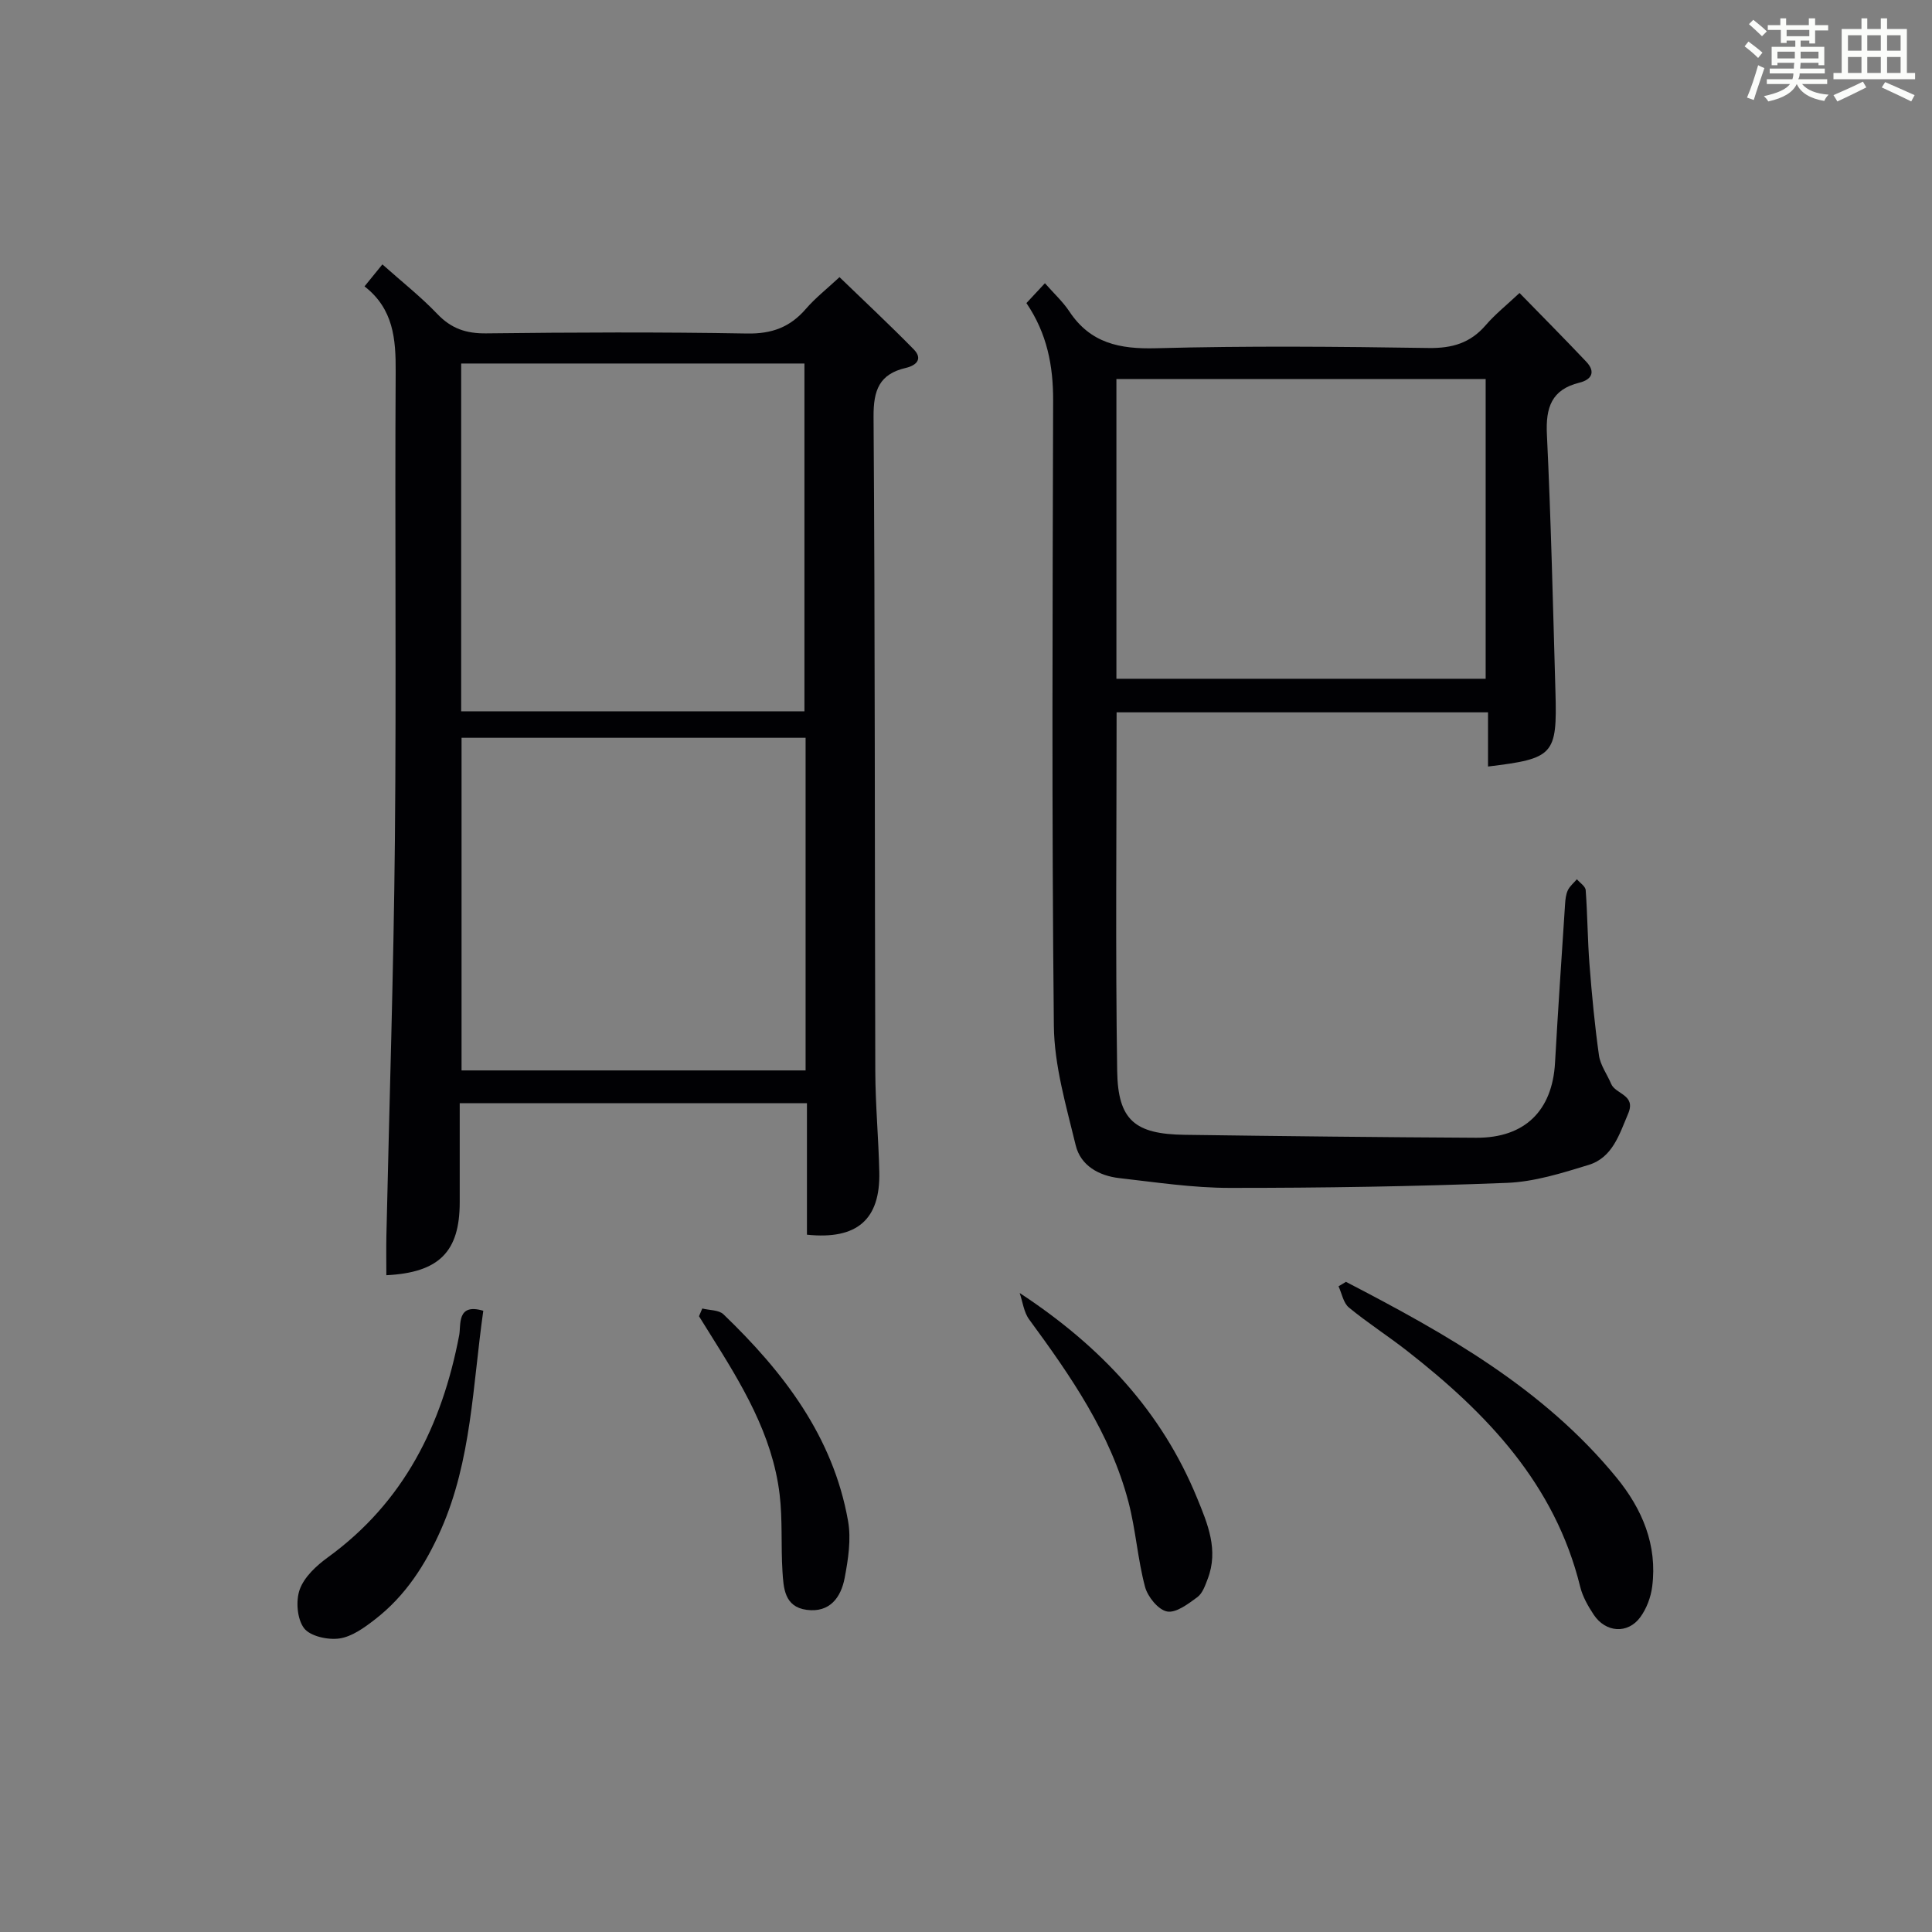
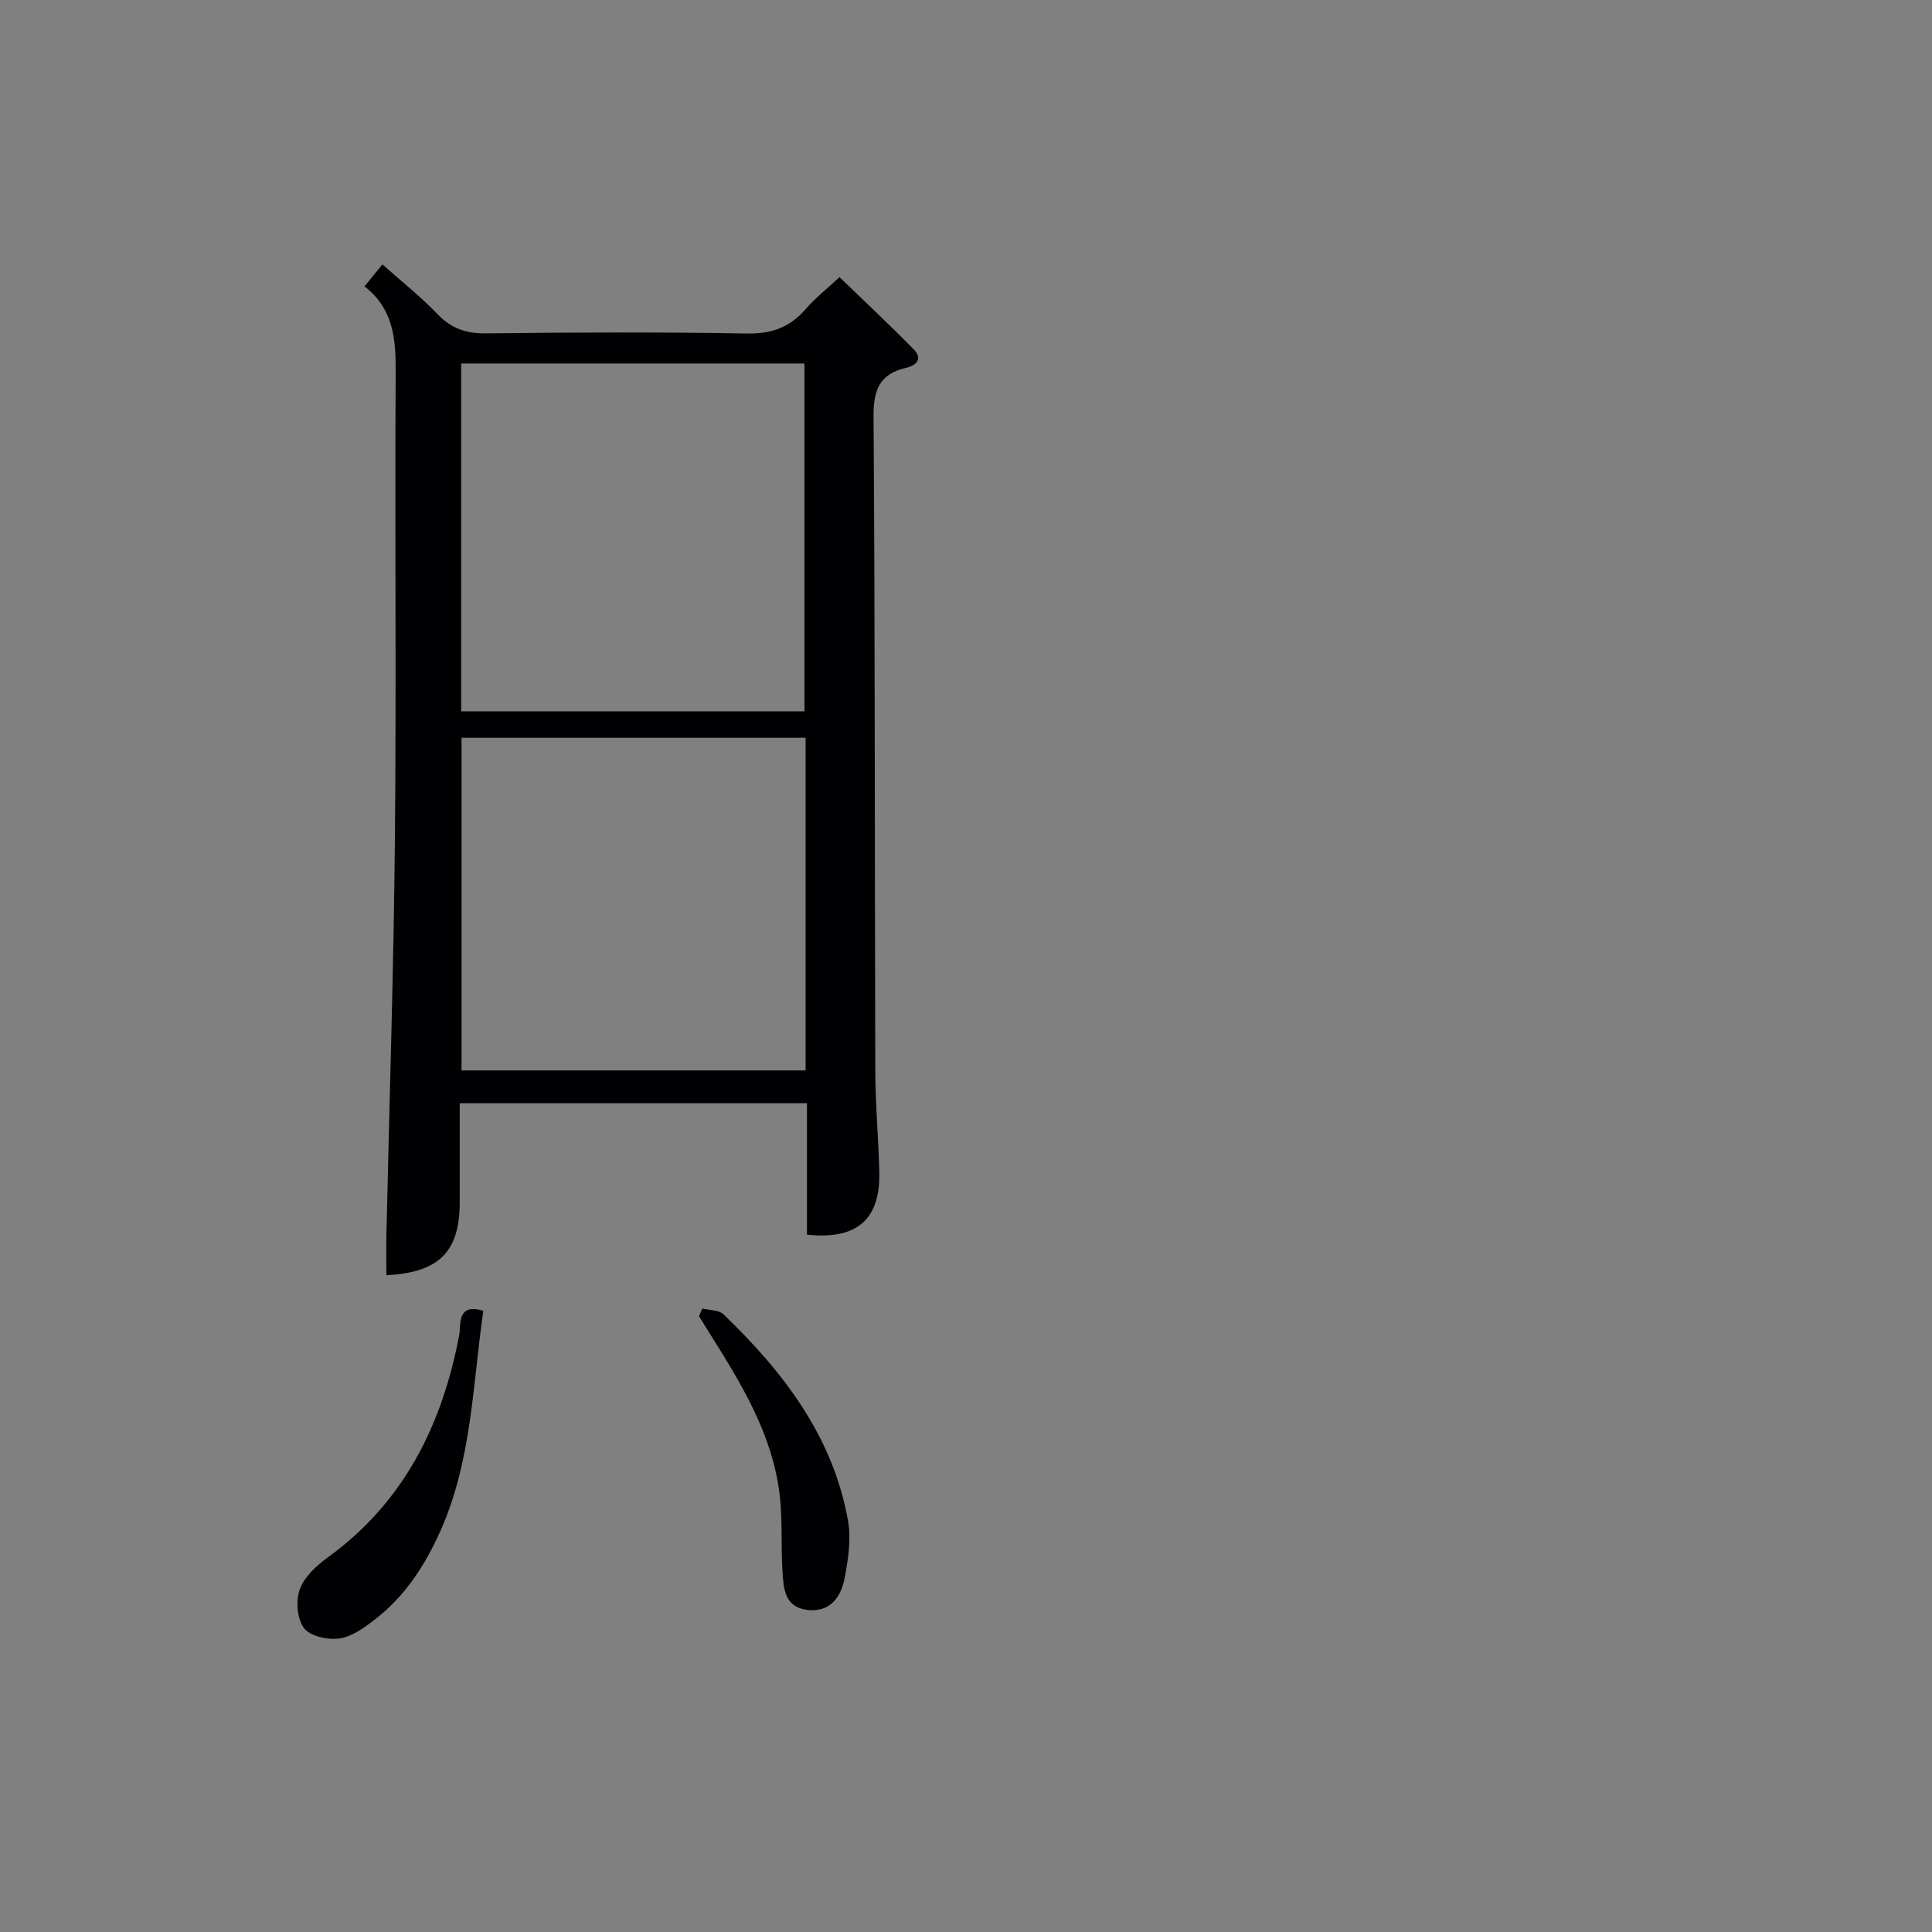
<svg xmlns="http://www.w3.org/2000/svg" version="1.1" id="漢_ZDIC_典" x="0px" y="0px" viewBox="0 0 400 400" style="enable-background:new 0 0 400 400;" xml:space="preserve">
  <rect x="0" y="0" width="400" height="400" fill="#808080" stroke="none" />
  <style type="text/css">
	.st1{fill:#010104;}
	.st0{fill:#fbfcfa;}
</style>
  <g>
-     <path class="st0" d="M361.2,9.6l0.8-1c0.9,0.7,1.9,1.4,2.9,2.3L364,12C363,11,362,10.2,361.2,9.6z M361.7,20.2   c0.9-2.1,1.6-4.3,2.3-6.7c0.4,0.2,0.8,0.4,1.3,0.6c-0.7,2.1-1.5,4.3-2.2,6.6L361.7,20.2z M362.1,5l0.9-0.9c1,0.8,2,1.6,2.8,2.4   l-1,1C363.9,6.6,363,5.8,362.1,5z M374.6,3.8h1.2v1.4h2.7v1.1h-2.7v2.7h-1.2V8.4h-1.8v1.3h4.9v3.8h-1.2v-0.5h-3.7   c0,0.4-0.1,0.9-0.1,1.2h5.1v1h-5.2c0,0.5-0.1,0.9-0.3,1.2h6v1h-5.2c1.1,1.3,2.9,2,5.5,2.2c-0.4,0.4-0.7,0.8-0.9,1.3   c-2.9-0.5-4.8-1.6-5.7-3.5H372c-0.8,1.7-2.7,2.9-5.9,3.6c-0.2-0.4-0.6-0.8-0.9-1.1c2.8-0.6,4.6-1.4,5.4-2.5h-4.8v-1h5.3   c0.1-0.3,0.2-0.7,0.2-1.2h-4.9v-1h5c0-0.4,0-0.8,0.1-1.2H368v0.5h-1.2V9.7h4.9V8.4h-1.8v0.5h-1.2V6.2H366V5.2h2.6V3.8h1.2v1.4h4.7   V3.8z M368,12.1h3.6c0-0.4,0-0.9,0-1.4H368V12.1z M369.9,7.5h4.7V6.2h-4.7V7.5z M376.5,10.7h-3.7c0,0.5,0,1,0,1.4h3.7V10.7z" />
-     <path class="st0" d="M385.3,3.8h1.3V6h2.8V3.8h1.3V6h4.1v9.1h1.7v1.3h-16.9v-1.3h1.7V6h4.1V3.8z M385.7,16.9l0.7,1.2   c-1.8,0.9-3.8,1.9-6,2.9c-0.2-0.4-0.5-0.8-0.8-1.3C381.9,18.7,383.9,17.8,385.7,16.9z M382.6,10.5h2.8V7.3h-2.8V10.5z M382.6,15.1   h2.8v-3.3h-2.8V15.1z M386.6,10.5h2.8V7.3h-2.8V10.5z M386.6,15.1h2.8v-3.3h-2.8V15.1z M390.3,17c2.1,0.9,4.1,1.8,6.1,2.7l-0.7,1.3   c-2.2-1.1-4.2-2-6.1-2.9L390.3,17z M393.5,7.3h-2.8v3.2h2.8V7.3z M390.7,15.1h2.8v-3.3h-2.8V15.1z" />
    <path class="st1" d="M167.07,255.63c0-8.91,0-17.86,0-27.22c-23.92,0-47.48,0-71.89,0c0,6.71,0,13.63,0,20.54   c-0.01,10.19-4.25,14.53-15.19,15.07c0-2.75-0.05-5.49,0.01-8.23c0.6-27.29,1.5-54.57,1.76-81.86c0.31-32.33-0.03-64.66,0.16-96.99   c0.04-6.75-0.45-12.99-6.45-17.65c1.39-1.71,2.5-3.07,3.7-4.55c4.01,3.58,7.95,6.68,11.38,10.27c2.89,3.03,5.97,4.06,10.13,4.01   c18-0.21,36-0.29,53.99,0.03c5.12,0.09,8.9-1.3,12.17-5.09c1.94-2.25,4.33-4.12,6.97-6.58c5.18,5.01,10.38,9.86,15.36,14.94   c1.95,1.99,0.55,3.34-1.62,3.85c-5.49,1.27-6.73,4.6-6.69,10.11c0.32,45.16,0.23,90.32,0.36,135.48   c0.02,6.98,0.68,13.95,0.83,20.93C182.26,252.51,177.43,256.71,167.07,255.63z M95.48,75.26c0,24.29,0,48.01,0,72.01   c23.87,0,47.42,0,71.07,0c0-24.18,0-48.03,0-72.01C142.75,75.26,119.32,75.26,95.48,75.26z M166.79,152.75   c-23.99,0-47.56,0-71.23,0c0,23.22,0,46.1,0,68.87c23.96,0,47.53,0,71.23,0C166.79,198.61,166.79,175.98,166.79,152.75z" />
-     <path class="st1" d="M231.18,147.48c0,24.97-0.25,49.61,0.12,74.24c0.15,10.23,3.68,13.09,13.96,13.23c20.13,0.28,40.26,0.5,60.39,0.61   c10.02,0.05,15.74-5.59,16.3-15.5c0.62-10.95,1.36-21.9,2.08-32.84c0.06-0.99,0.17-2.05,0.58-2.91c0.41-0.86,1.23-1.52,1.87-2.27   c0.63,0.75,1.77,1.46,1.82,2.26c0.38,5.13,0.39,10.29,0.79,15.42c0.49,6.28,1.08,12.56,1.96,18.79c0.29,2.04,1.69,3.91,2.52,5.89   c0.92,2.18,5.19,2.23,3.53,6.15c-1.84,4.33-3.24,9.12-8.21,10.64c-5.51,1.69-11.22,3.49-16.9,3.71   c-19.12,0.75-38.26,1.05-57.4,1.04c-7.61,0-15.23-1.16-22.82-2.02c-4.24-0.48-8.04-2.58-9.06-6.81   c-1.97-8.16-4.44-16.48-4.52-24.76c-0.45-43.14-0.27-86.29-0.15-129.43c0.02-7.2-1.25-13.86-5.53-20.17   c1.13-1.21,2.2-2.36,3.83-4.11c1.86,2.12,3.71,3.81,5.05,5.83c4.35,6.58,10.4,7.83,17.95,7.63c18.81-0.51,37.65-0.34,56.46-0.05   c4.87,0.07,8.62-1.03,11.8-4.72c1.94-2.26,4.31-4.14,7-6.67c4.67,4.79,9.31,9.46,13.83,14.24c1.99,2.11,1.09,3.71-1.44,4.33   c-5.78,1.43-6.99,5.16-6.72,10.72c0.85,17.77,1.26,35.57,1.77,53.35c0.37,12.99-0.36,13.76-13.96,15.4c0-3.62,0-7.21,0-11.22   C282.36,147.48,256.99,147.48,231.18,147.48z M231.14,140.53c25.85,0,51.19,0,76.45,0c0-20.96,0-41.52,0-62.06   c-25.69,0-51.03,0-76.45,0C231.14,99.31,231.14,119.76,231.14,140.53z" />
-     <path class="st1" d="M278.66,265.39c20.67,10.72,40.92,22.07,56.03,40.54c5.31,6.49,8.48,13.94,7.38,22.55c-0.28,2.21-1.17,4.58-2.48,6.36   c-2.59,3.51-7.15,3.18-9.62-0.52c-1.18-1.78-2.31-3.76-2.81-5.81c-5.23-21.26-19.35-35.95-35.88-48.86   c-3.93-3.07-8.15-5.77-12-8.94c-1.15-0.94-1.46-2.9-2.15-4.39C277.64,266.01,278.15,265.7,278.66,265.39z" />
    <path class="st1" d="M100.06,271.38c-2.21,15.58-2.44,30.97-8.74,45.27c-3.22,7.3-7.39,13.78-13.72,18.66c-2.19,1.7-4.75,3.55-7.34,3.92   c-2.38,0.34-6.04-0.46-7.31-2.13c-1.44-1.9-1.74-5.67-0.89-8.03c0.94-2.59,3.45-4.92,5.81-6.63c15.75-11.43,23.64-27.35,27.2-45.99   C95.48,274.35,94.5,269.72,100.06,271.38z" />
-     <path class="st1" d="M211.11,267.7c16.89,11.09,29.41,24.6,36.71,42.39c2.22,5.41,4.51,10.81,2.23,16.78c-0.52,1.37-1.08,3.02-2.16,3.81   c-1.89,1.39-4.41,3.32-6.27,2.96c-1.82-0.35-4-3.04-4.55-5.09c-1.53-5.74-1.92-11.78-3.42-17.53   c-3.73-14.27-11.99-26.15-20.57-37.84C211.97,271.68,211.74,269.54,211.11,267.7z" />
    <path class="st1" d="M145.4,270.91c1.48,0.38,3.42,0.28,4.38,1.2c12.42,11.94,22.71,25.3,25.8,42.79c0.67,3.78,0.03,7.94-0.7,11.79   c-0.76,4.02-3.07,7.25-7.87,6.61c-4.63-0.62-4.79-4.54-5.01-8c-0.33-5.3,0.04-10.68-0.59-15.93c-1.5-12.39-7.87-22.79-14.34-33.09   c-0.79-1.26-1.57-2.51-2.35-3.77C144.94,271.97,145.17,271.44,145.4,270.91z" />
  </g>
</svg>